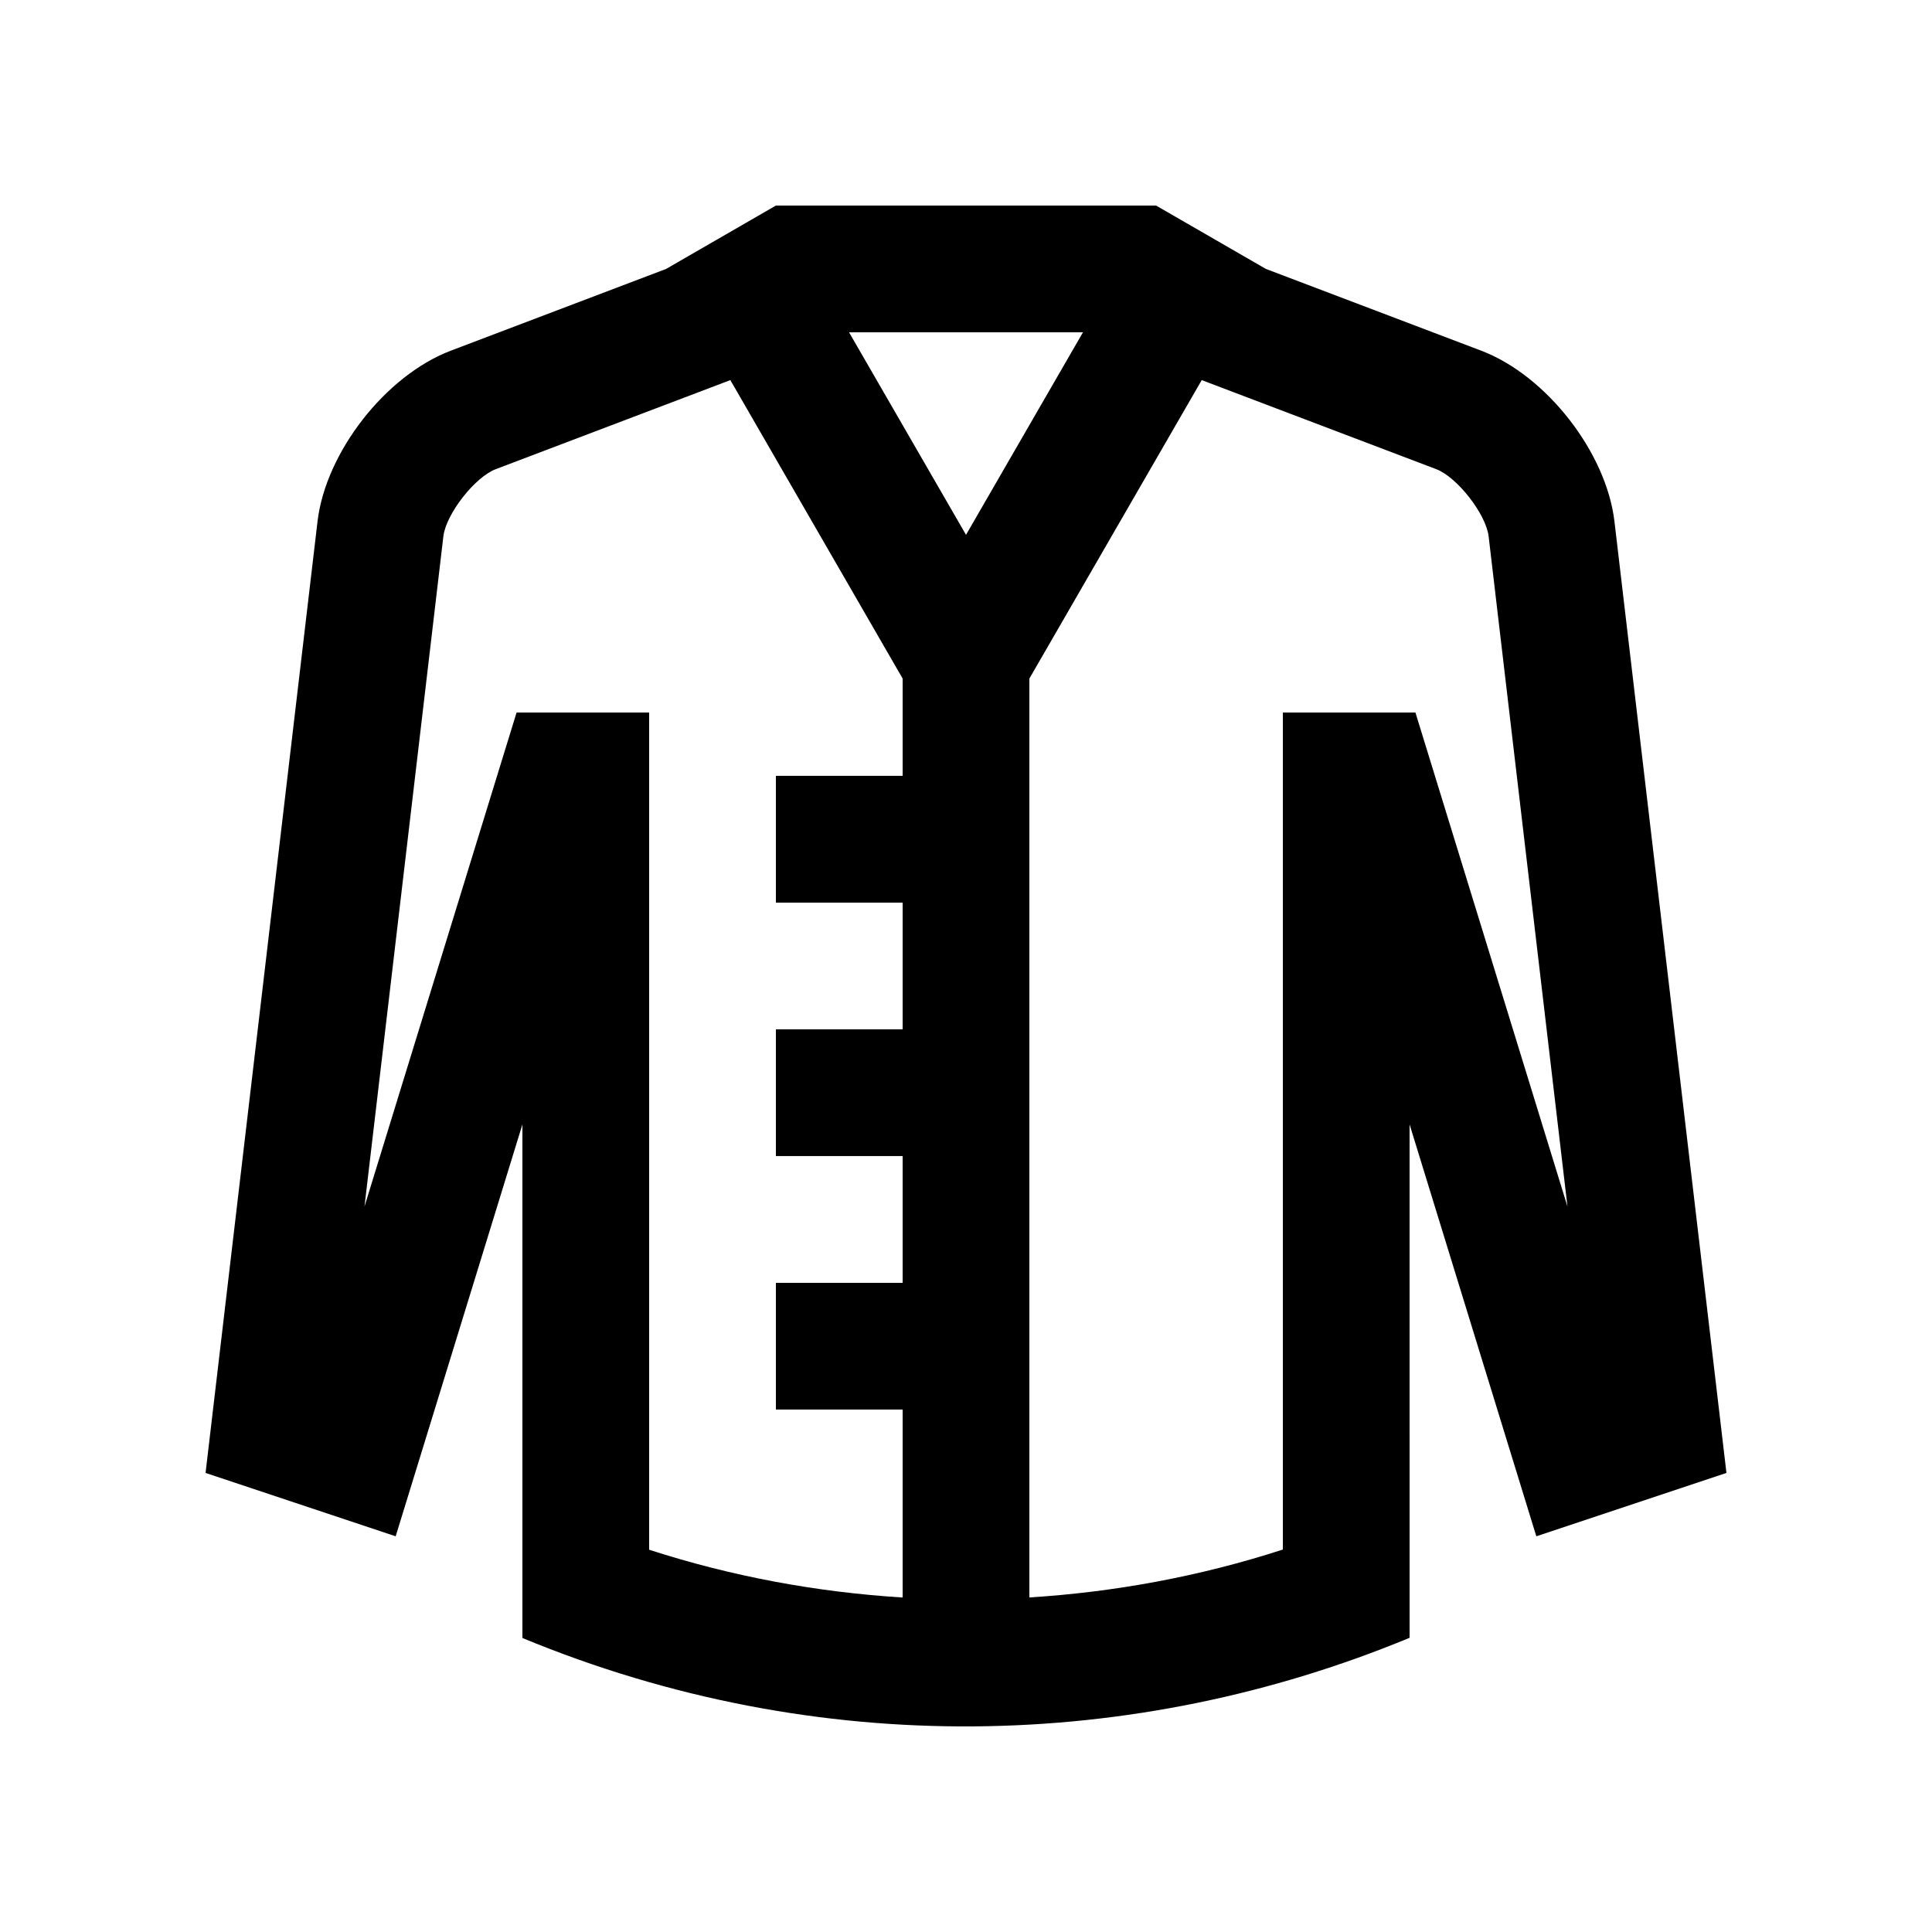
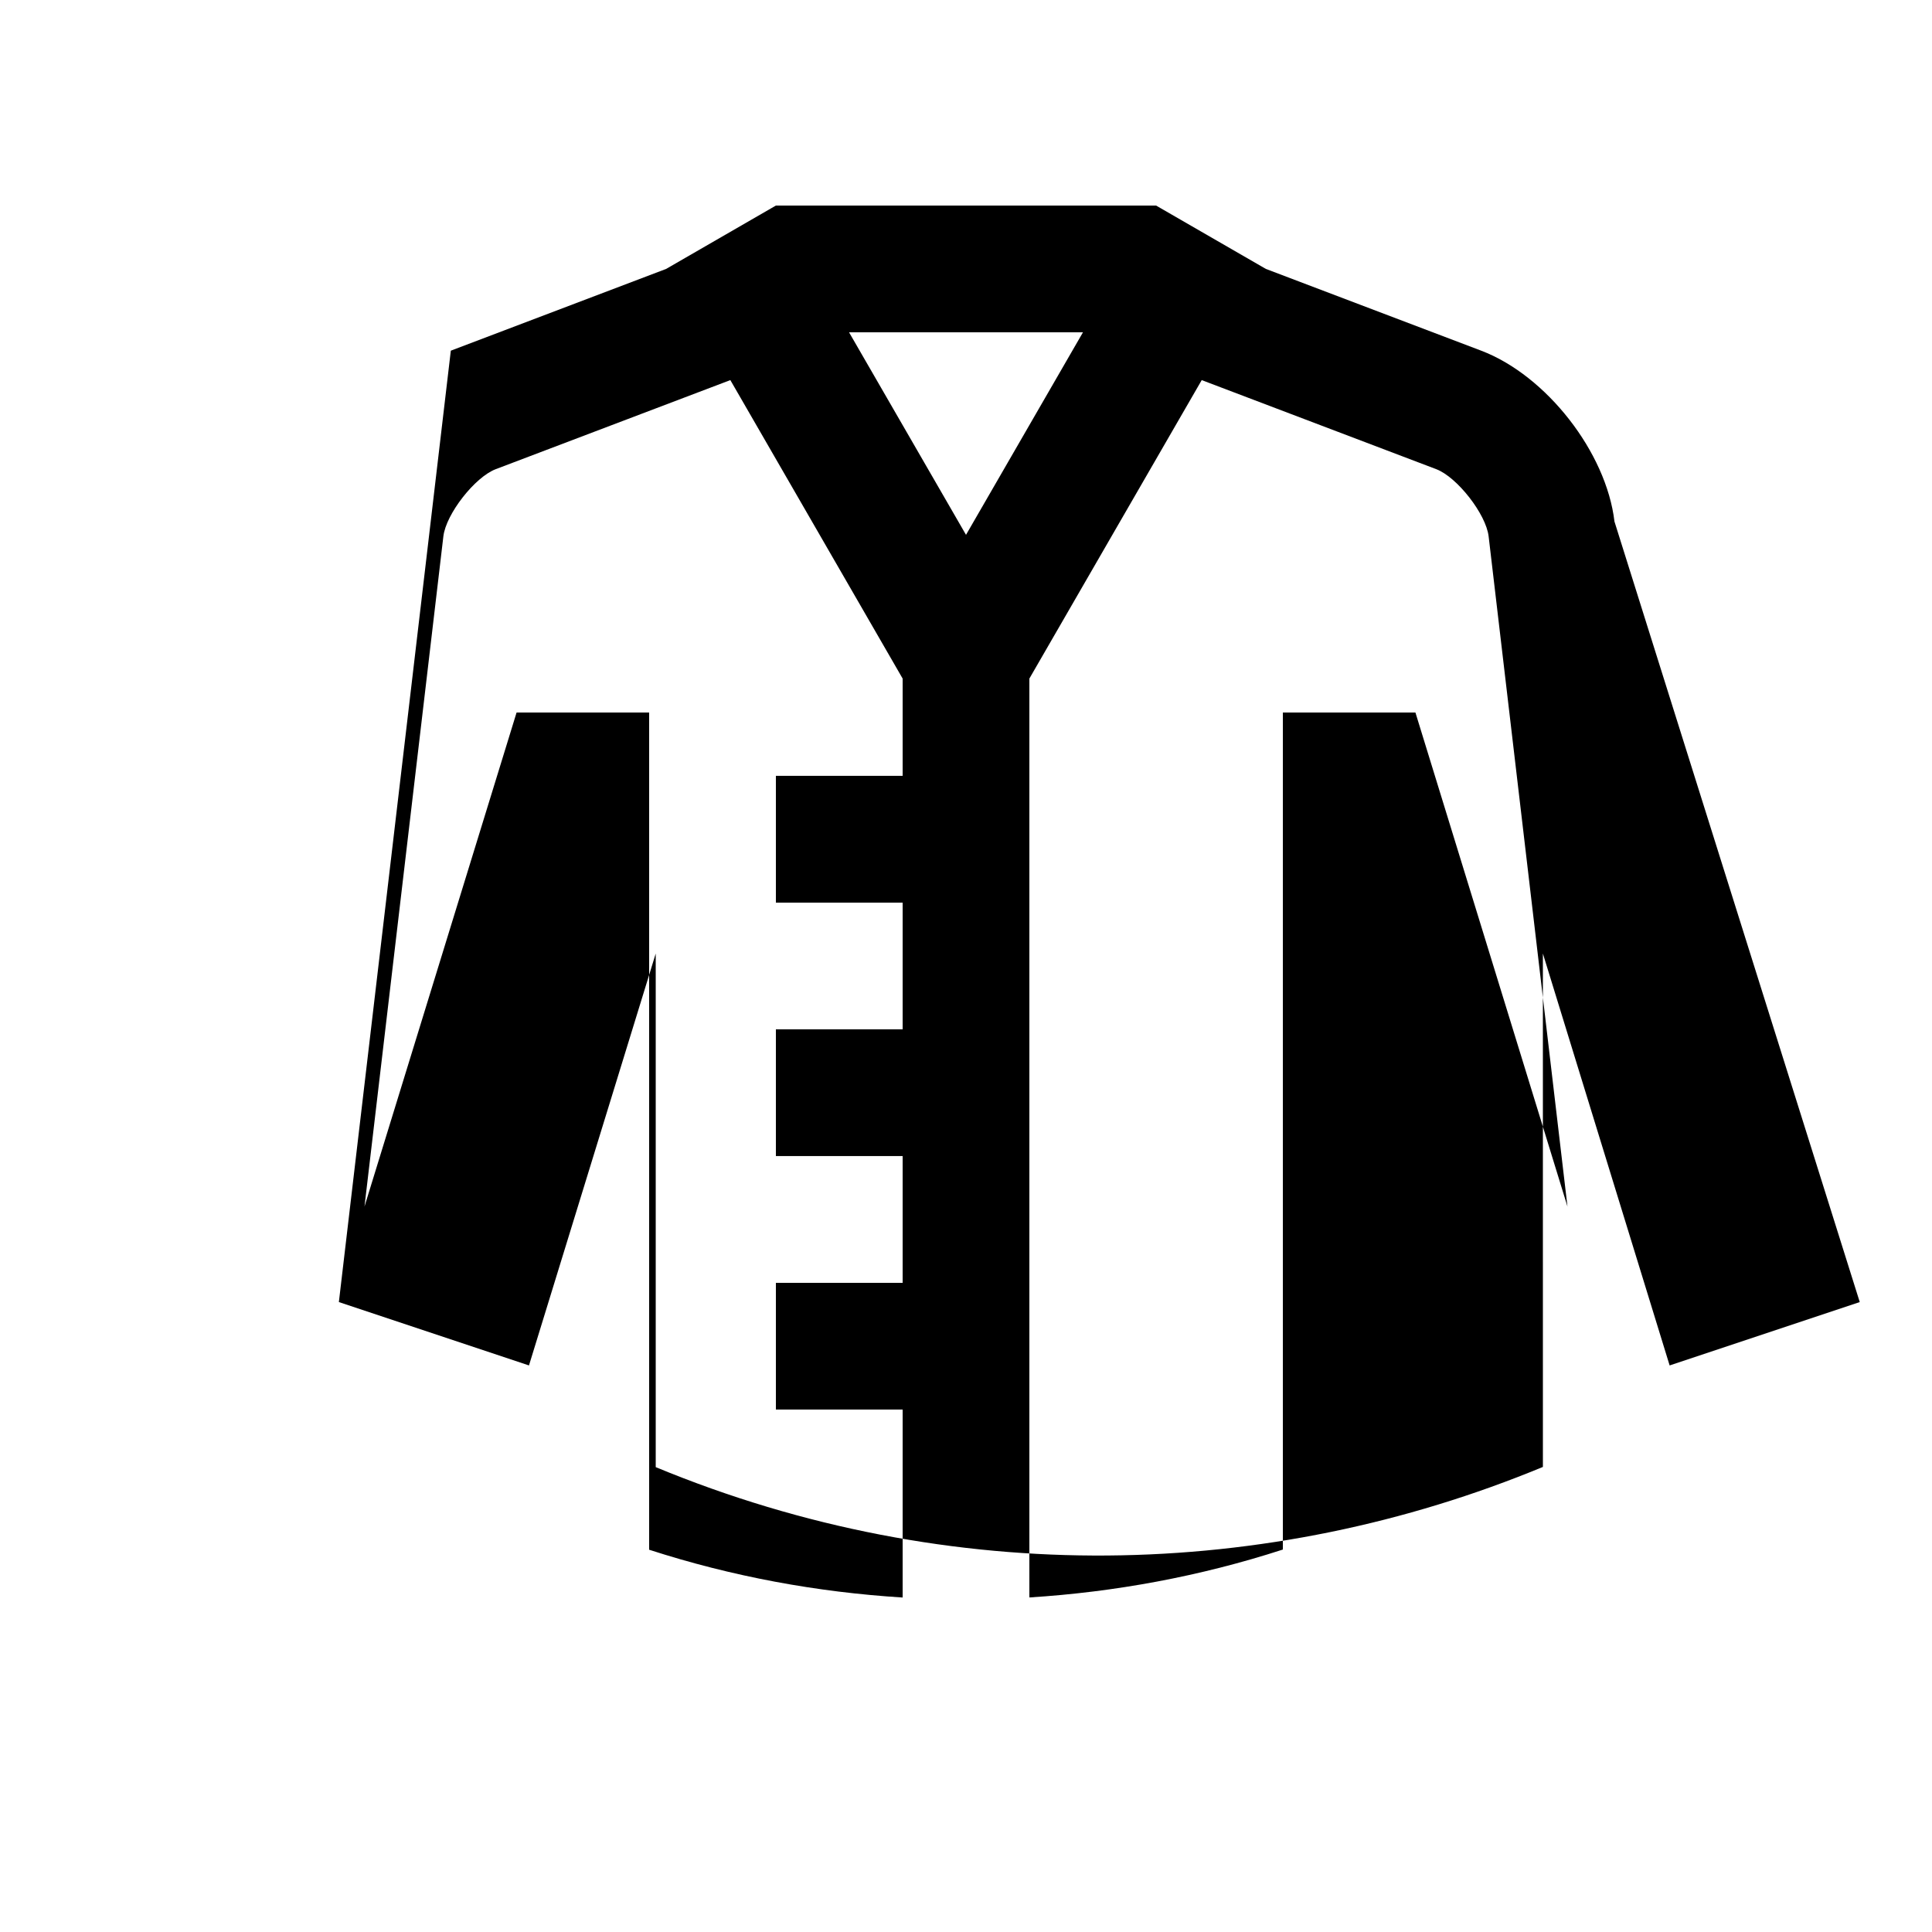
<svg xmlns="http://www.w3.org/2000/svg" fill="#000000" width="800px" height="800px" version="1.1" viewBox="144 144 512 512">
-   <path d="m571.85 282.21c-2.152-18.332-18.055-38.723-35.328-45.281l-57.055-21.664-29.09-16.789h-100.76l-29.09 16.793-57.055 21.664c-17.27 6.559-33.176 26.949-35.328 45.281l-29.668 252.13 50.379 16.793 33.59-109.16v136.11c78.379 32.449 162.47 30.027 235.11-0.051l-0.004-136.06 33.59 109.16 50.383-16.793zm-255.82 272.49v-221.88h-35.129l-40.309 130.93 20.906-177.61c0.691-5.906 8.348-15.715 13.891-17.809l62.16-23.598 45.66 79.098v25.781h-33.59v33.59h33.59v33.582h-33.59v33.59h33.59v33.59h-33.59v33.582h33.59v49.812c-22.668-1.414-45.203-5.547-67.18-12.664zm83.973-268.96-30.996-53.676h61.992zm119.1 47.086h-35.129v221.82c-21.992 7.133-44.547 11.266-67.18 12.695v-243.51l45.676-79.098 62.141 23.598c5.543 2.102 13.199 11.906 13.891 17.809l20.895 177.61z" />
+   <path d="m571.85 282.21c-2.152-18.332-18.055-38.723-35.328-45.281l-57.055-21.664-29.09-16.789h-100.76l-29.09 16.793-57.055 21.664l-29.668 252.13 50.379 16.793 33.59-109.16v136.11c78.379 32.449 162.47 30.027 235.11-0.051l-0.004-136.06 33.59 109.16 50.383-16.793zm-255.82 272.49v-221.88h-35.129l-40.309 130.93 20.906-177.61c0.691-5.906 8.348-15.715 13.891-17.809l62.16-23.598 45.66 79.098v25.781h-33.59v33.59h33.59v33.582h-33.59v33.59h33.59v33.59h-33.59v33.582h33.59v49.812c-22.668-1.414-45.203-5.547-67.18-12.664zm83.973-268.96-30.996-53.676h61.992zm119.1 47.086h-35.129v221.82c-21.992 7.133-44.547 11.266-67.18 12.695v-243.51l45.676-79.098 62.141 23.598c5.543 2.102 13.199 11.906 13.891 17.809l20.895 177.61z" />
</svg>